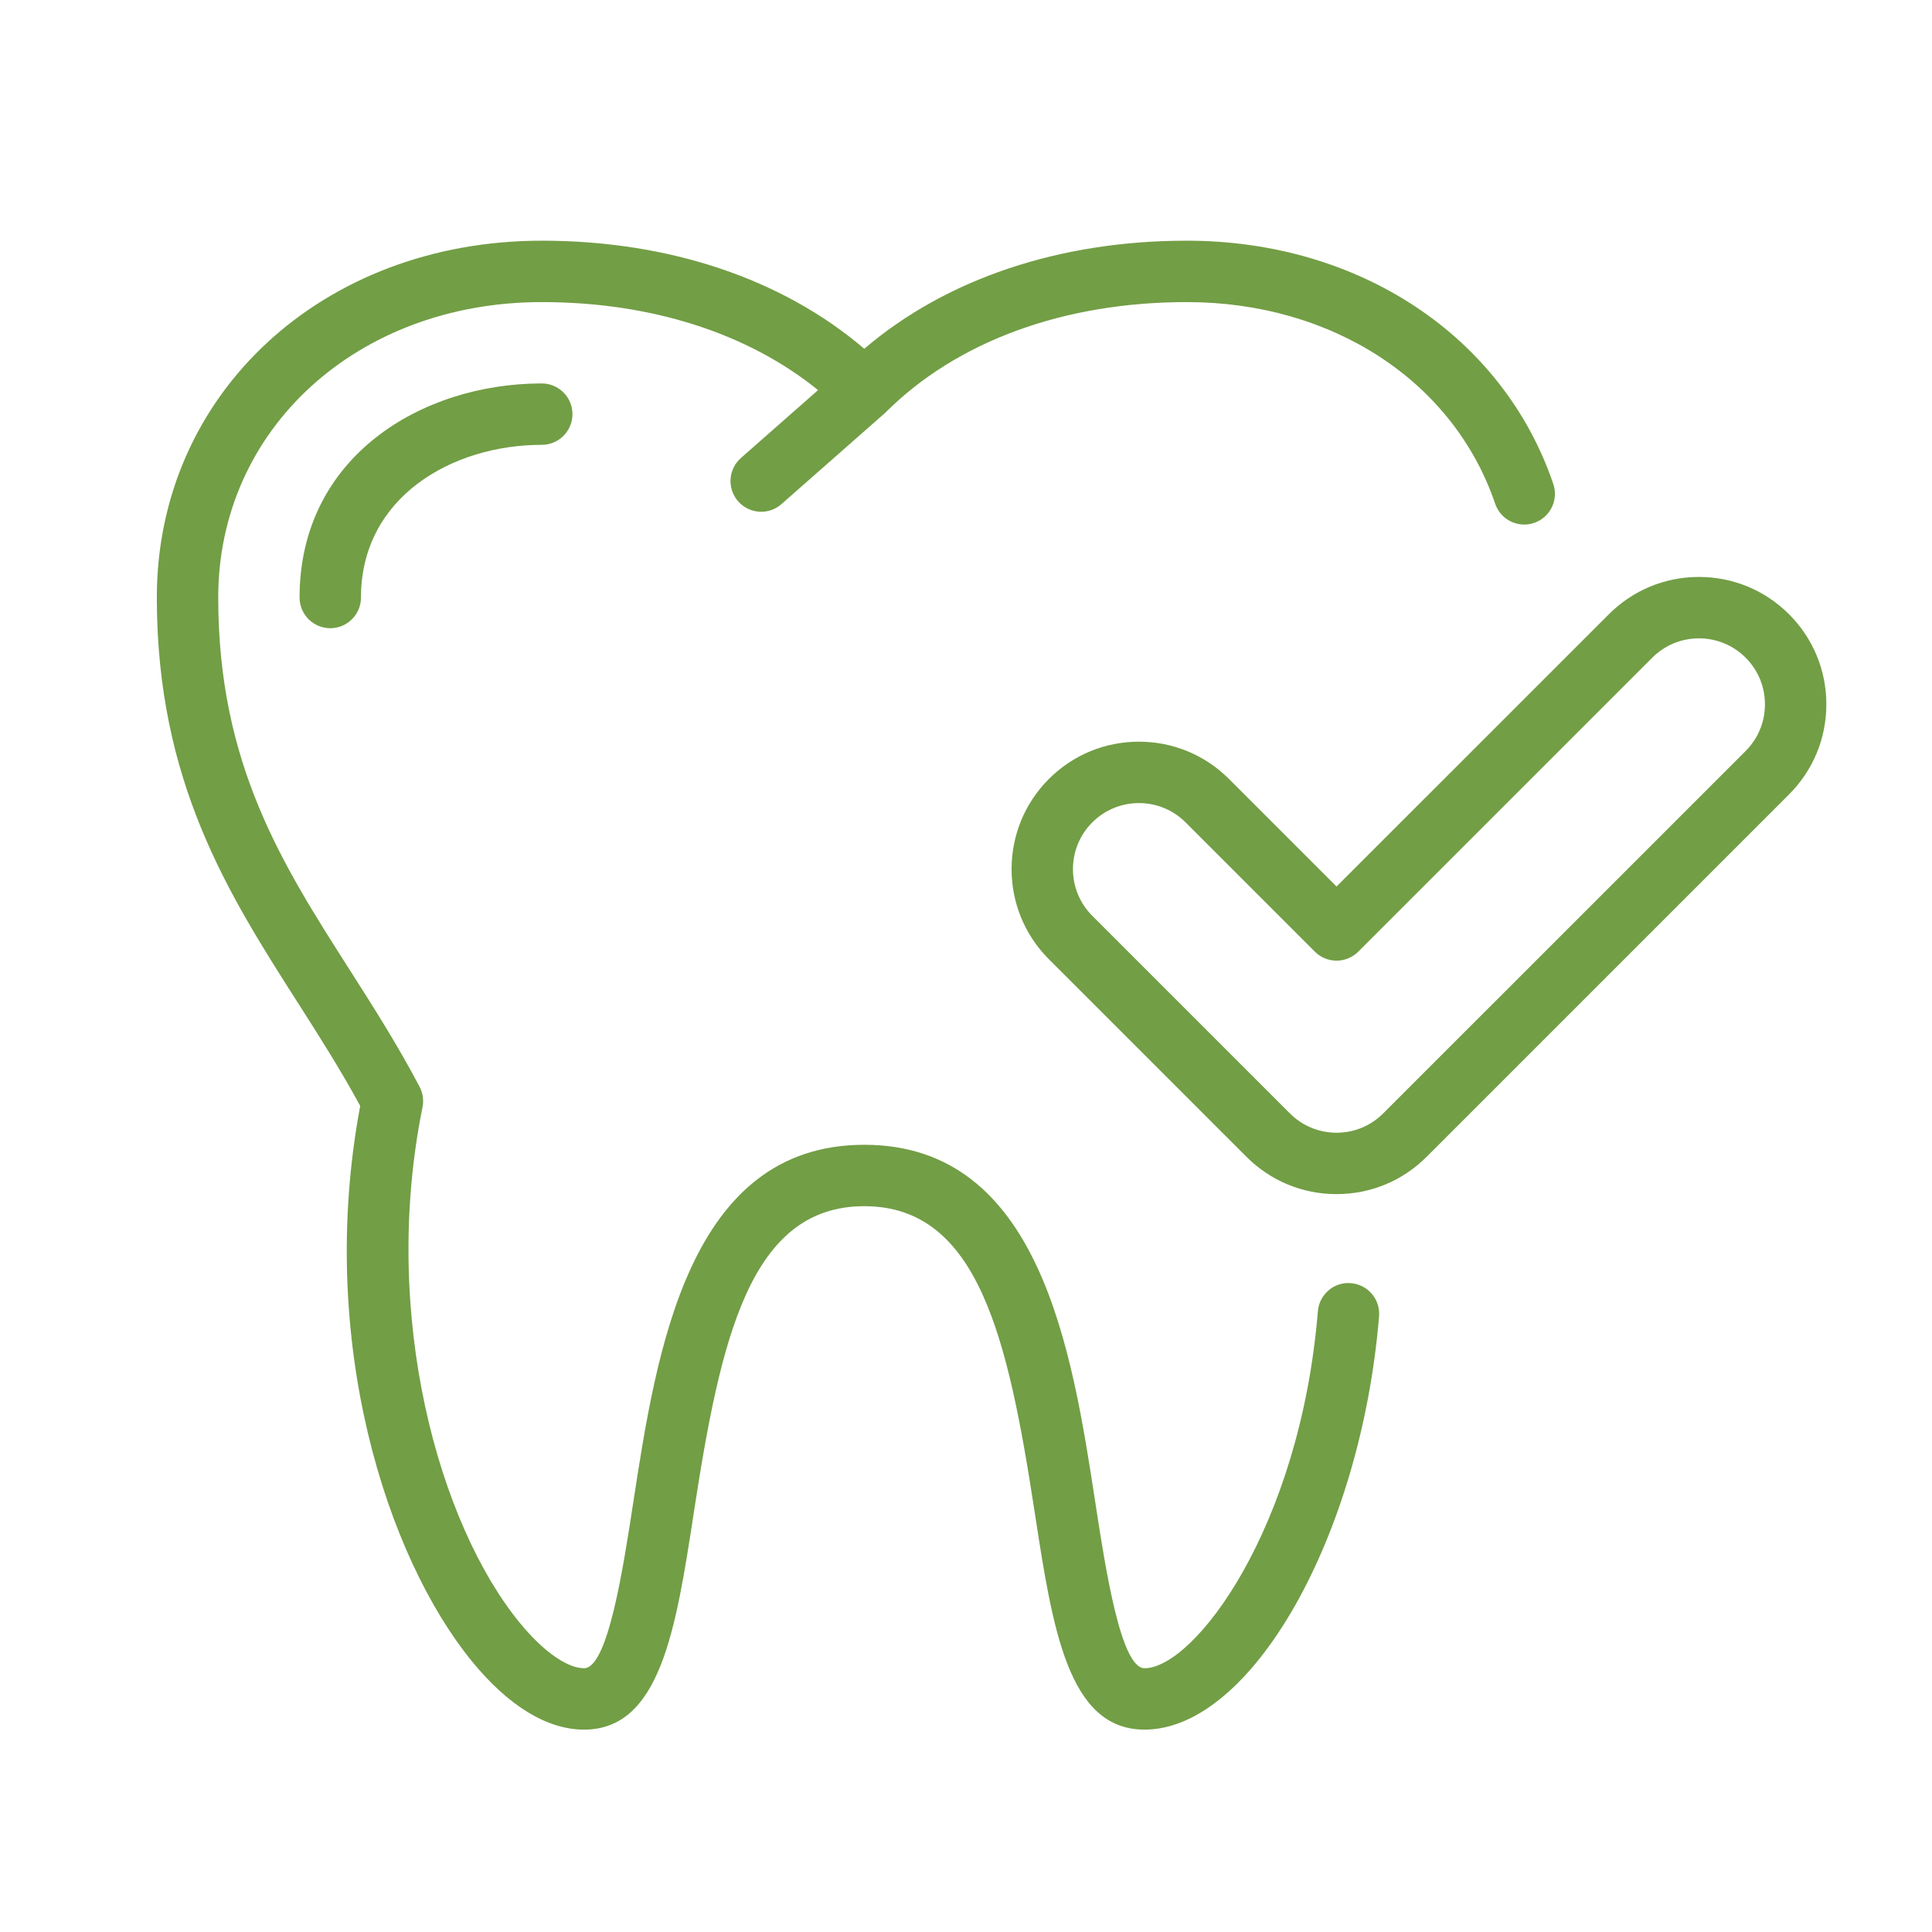
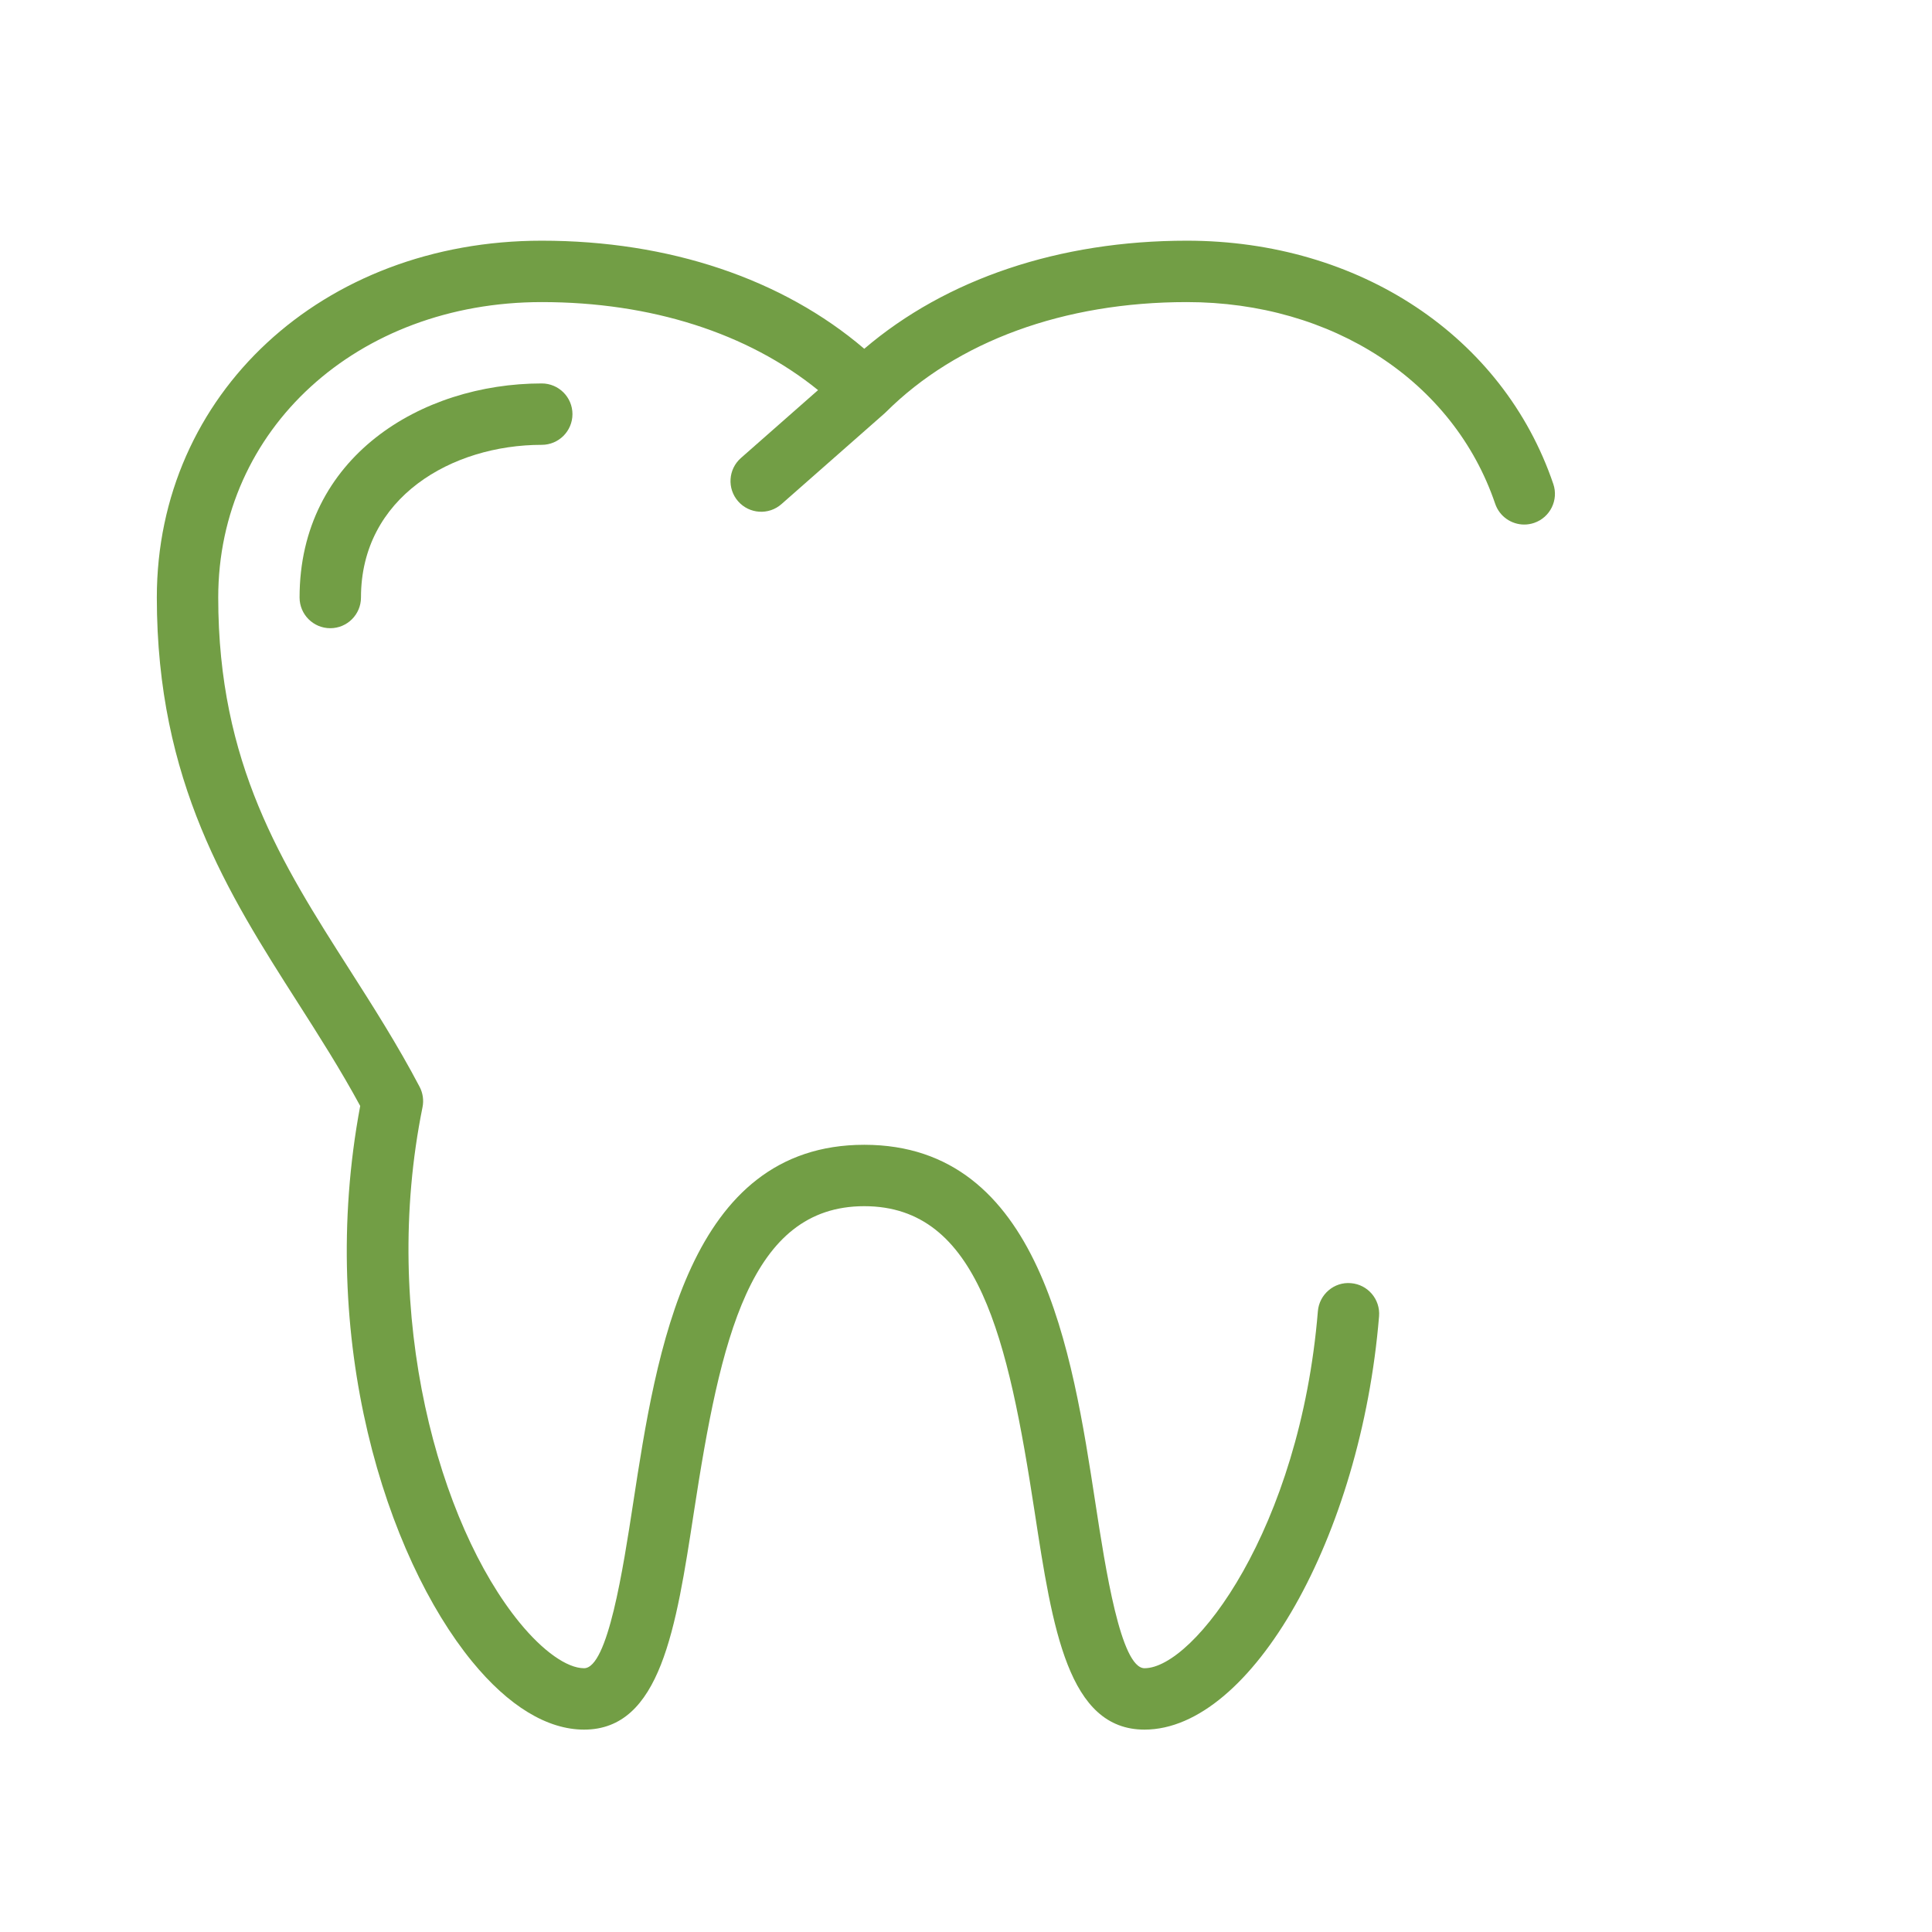
<svg xmlns="http://www.w3.org/2000/svg" xml:space="preserve" width="30mm" height="30mm" version="1.1" style="shape-rendering:geometricPrecision; text-rendering:geometricPrecision; image-rendering:optimizeQuality; fill-rule:evenodd; clip-rule:evenodd" viewBox="0 0 3000 3000">
  <defs>
    <style type="text/css">
   
    .fil0 {fill:#729E45}
   
  </style>
  </defs>
  <g id="Ebene_x0020_1">
-     <path class="fil0" d="M512.85 975.48c-26.32,0 -47.67,-21.35 -47.67,-47.68 0.01,-218.21 189.18,-332.39 376.05,-332.39 26.33,0 47.68,21.34 47.68,47.66 0,26.33 -21.35,47.68 -47.68,47.68 -139.49,0 -280.7,81.43 -280.7,237.05 0,26.33 -21.36,47.68 -47.68,47.68z" />
-     <path class="fil0" d="M2075.38 1854.23c-52.84,0 -102.53,-20.58 -139.89,-57.95l-306.87 -306.87c-77.14,-77.14 -77.12,-202.64 0.02,-279.78 37.37,-37.36 87.04,-57.94 139.89,-57.94 52.84,0 102.52,20.57 139.89,57.94l166.96 166.98 422.85 -422.79c37.36,-37.36 87.02,-57.94 139.88,-57.94 52.83,0.01 102.52,20.57 139.89,57.92 37.38,37.39 57.96,87.07 57.94,139.91 0,52.84 -20.58,102.52 -57.95,139.88l-562.73 562.69c-37.35,37.37 -87.03,57.95 -139.88,57.95zm-306.85 -607.2c-27.39,0 -53.12,10.66 -72.48,30.03 -39.97,39.95 -39.98,104.98 -0.02,144.94l306.87 306.87c19.37,19.35 45.1,30.01 72.48,30.01 27.38,0.01 53.11,-10.66 72.45,-30.01l562.75 -562.7c19.37,-19.36 30.02,-45.1 30.02,-72.48 0,-27.36 -10.65,-53.09 -30.01,-72.47 -19.36,-19.33 -45.1,-29.99 -72.48,-29.99 -27.39,0 -53.12,10.65 -72.48,29.99l-456.54 456.52c-8.94,8.94 -21.07,13.96 -33.71,13.96l0 0c-12.64,0 -24.76,-5.02 -33.7,-13.96l-200.67 -200.7c-19.36,-19.35 -45.1,-30.01 -72.48,-30.01z" />
+     <path class="fil0" d="M512.85 975.48c-26.32,0 -47.67,-21.35 -47.67,-47.68 0.01,-218.21 189.18,-332.39 376.05,-332.39 26.33,0 47.68,21.34 47.68,47.66 0,26.33 -21.35,47.68 -47.68,47.68 -139.49,0 -280.7,81.43 -280.7,237.05 0,26.33 -21.36,47.68 -47.68,47.68" />
    <path class="fil0" d="M2411.95 751.49c-78.01,-229.48 -301.4,-377.75 -569.07,-377.75 -198.03,0 -373.85,59.38 -500.84,167.84 -126.98,-108.46 -302.79,-167.84 -500.81,-167.84 -340.75,0 -597.71,238.2 -597.71,554.06 0,286.21 111.06,460.22 218.47,628.49 32.98,51.67 66.98,104.95 97.33,161 -68.1,363.29 41.27,700.72 173.74,862.68 56.6,69.21 116.72,105.78 173.87,105.78 118.71,0.01 142.76,-156.62 170.58,-337.99 41.3,-269 87.01,-474.79 264.55,-474.79 177.54,0 223.24,205.78 264.54,474.79 27.83,181.37 51.87,337.99 170.59,337.99 165.92,0.01 336.11,-299.92 364.21,-641.84 2.15,-26.24 -17.37,-49.26 -43.61,-51.41 -26.09,-2.39 -49.24,17.35 -51.41,43.61 -27.81,338.44 -192.4,554.3 -269.19,554.3 -36.89,0 -60.65,-154.73 -76.36,-257.12 -36,-234.5 -85.29,-555.66 -358.77,-555.66 -273.49,0 -322.78,321.16 -358.78,555.66 -15.71,102.4 -39.46,257.12 -76.35,257.12 -26.4,0 -63.81,-26.46 -100.07,-70.8 -124.59,-152.33 -216.39,-476.16 -150.78,-800.36 2.17,-10.75 0.58,-21.91 -4.51,-31.62 -34.15,-65.03 -72.31,-124.8 -109.2,-182.62 -104.66,-163.96 -203.51,-318.83 -203.51,-577.21 0,-261.5 215.97,-458.72 502.37,-458.72 169.93,0.01 320.06,48.28 429.03,136.69l-119.77 105.42c-19.76,17.41 -21.68,47.52 -4.3,67.28 17.41,19.78 47.53,21.72 67.28,4.3l160.08 -140.89c0.73,-0.66 1.46,-1.32 2.14,-2.02 110.59,-110.13 276.51,-170.78 467.19,-170.78 226.2,0.01 414.14,122.9 478.8,313.1 6.75,19.84 25.29,32.34 45.14,32.34 5.08,0 10.27,-0.82 15.34,-2.55 24.93,-8.47 38.26,-35.56 29.79,-60.48z" />
  </g>
</svg>